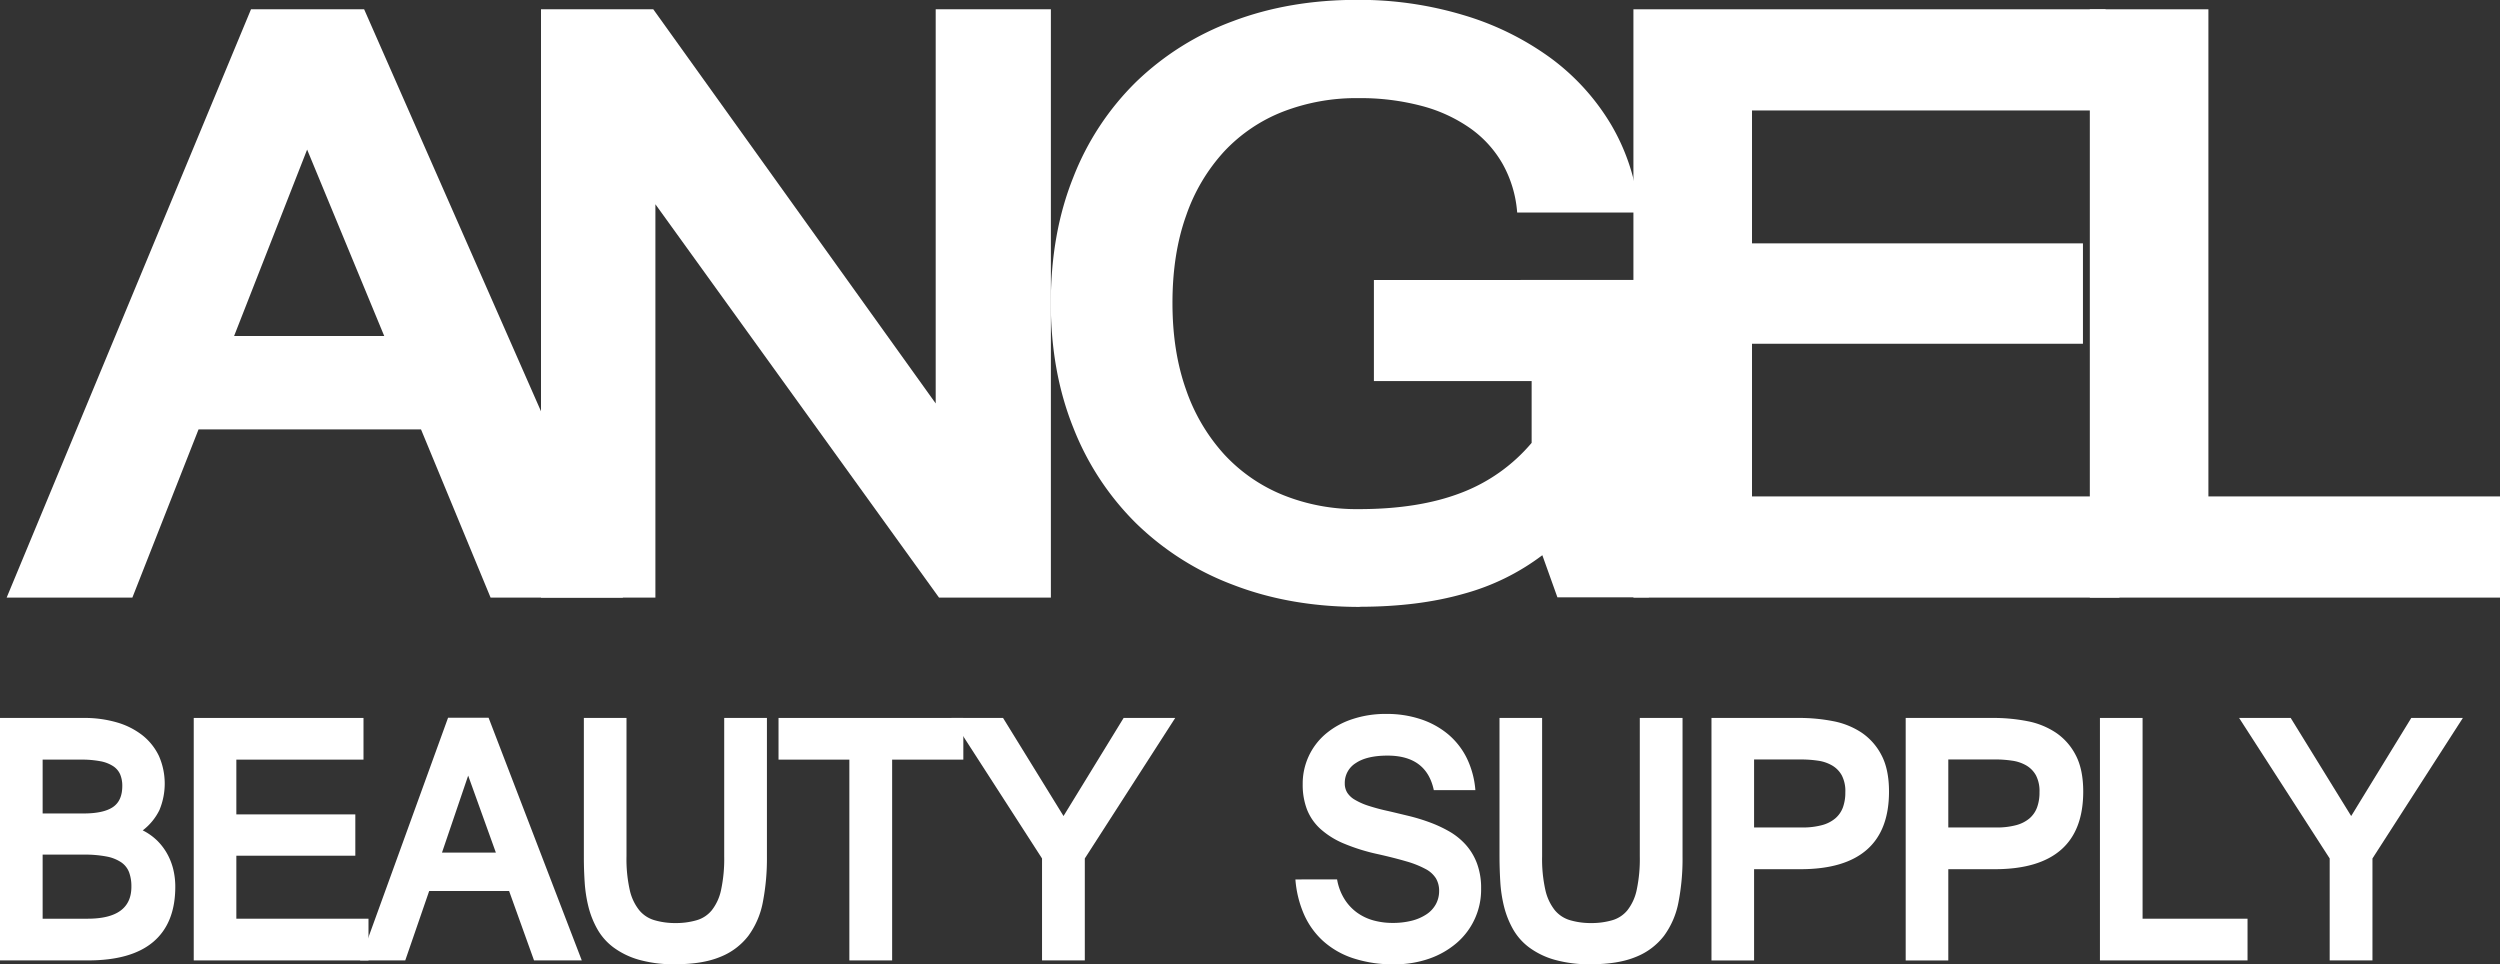
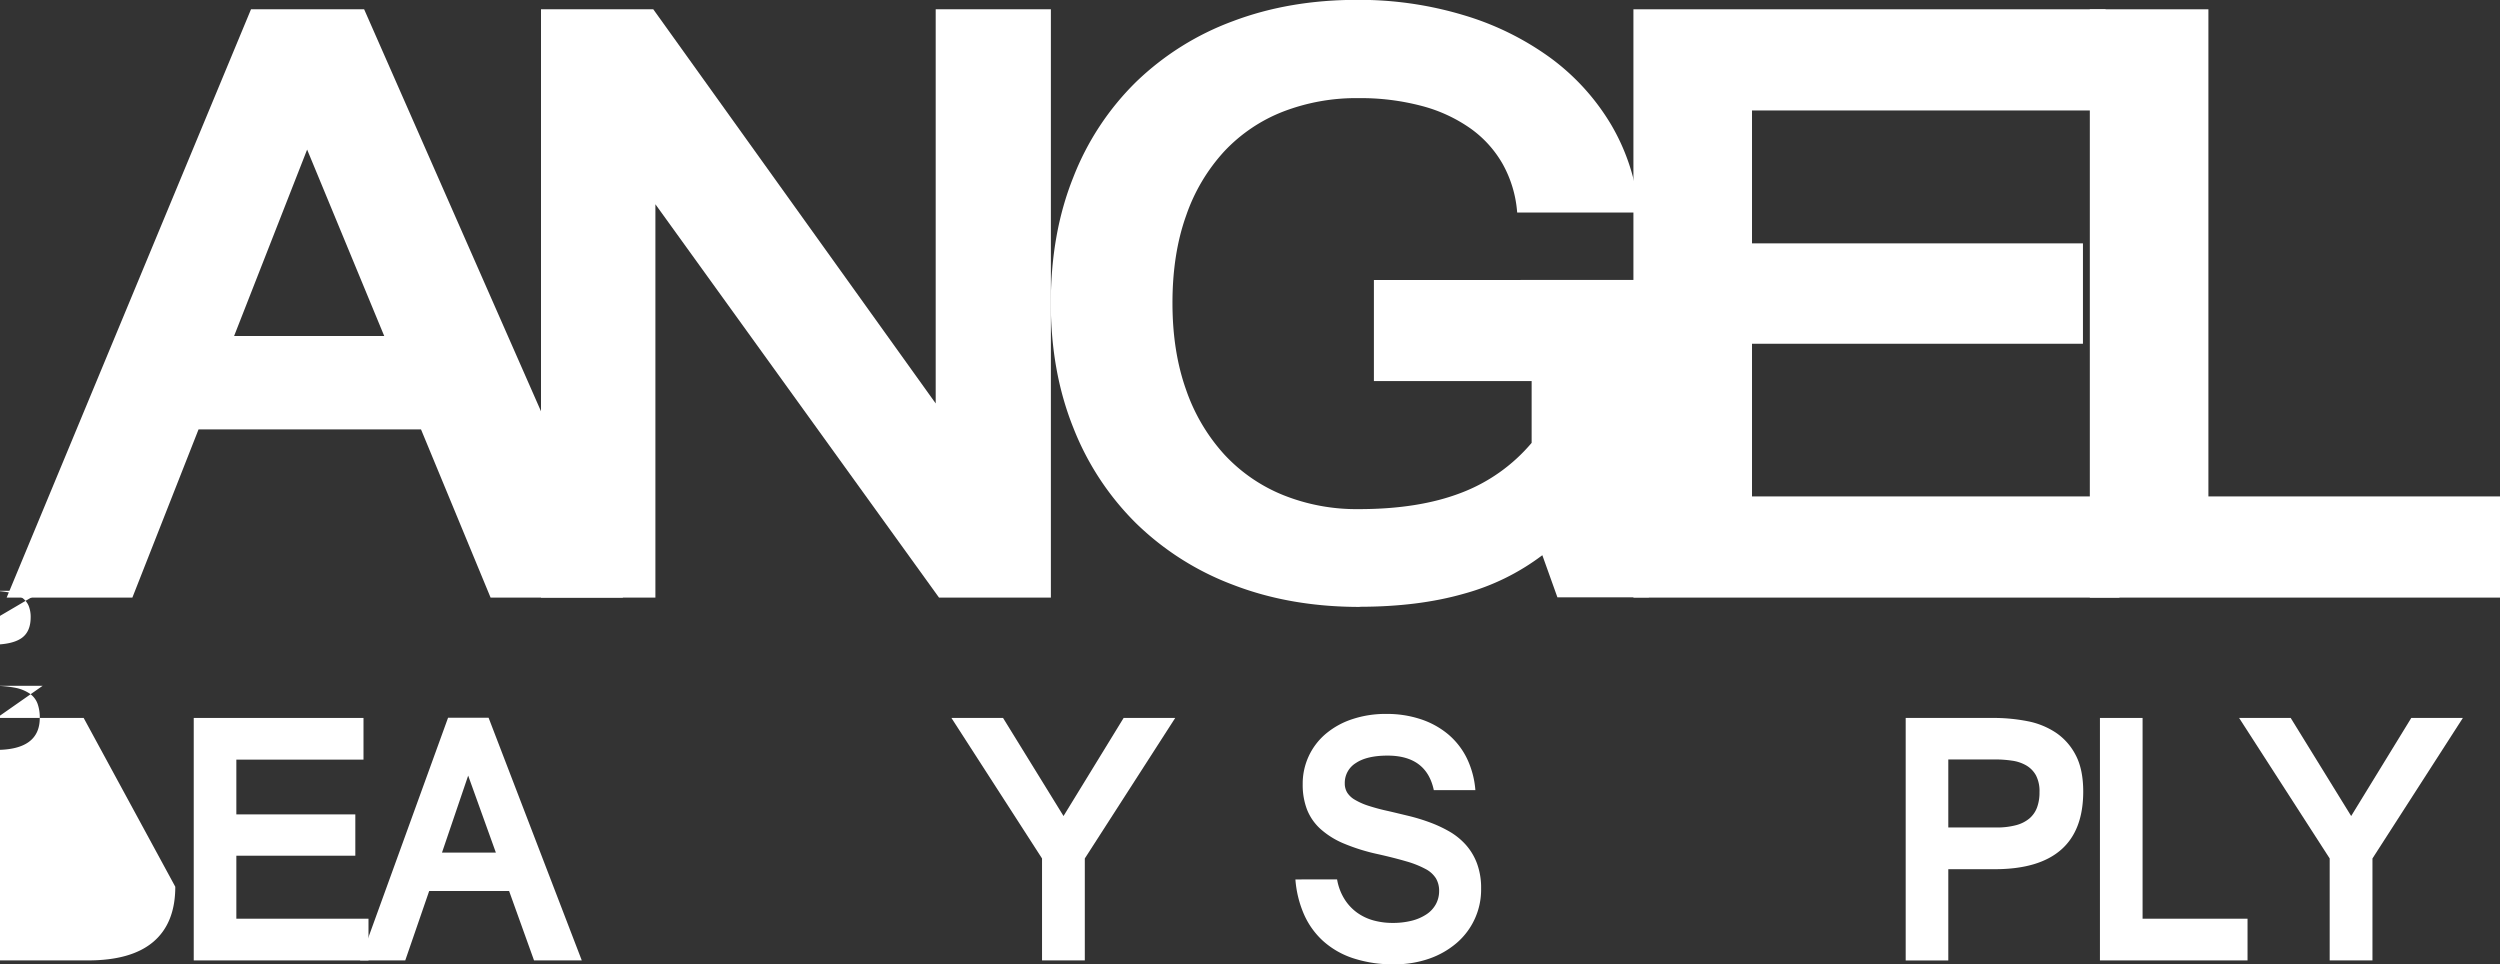
<svg xmlns="http://www.w3.org/2000/svg" id="Layer_1" data-name="Layer 1" viewBox="0 0 890.11 343.32">
  <rect x="0" y="0" width="890.11" height="343.32" fill="#333333" stroke="none" />
  <defs>
    <style>.cls-1{fill:#fff;}</style>
  </defs>
  <path class="cls-1" d="M381.74,623.3H334.61l-24.77-59.88H230.63L207.07,623.3H162.31l87-209.46h40.28Zm-85-93.14-27.45-66.37-26,66.37Z" transform="translate(-159.94 -410.53)" />
  <polygon class="cls-1" points="374.16 212.77 334.33 212.77 233.35 72.72 233.35 212.77 192.62 212.77 192.62 3.31 232.6 3.31 333.15 143.64 333.15 3.31 374.16 3.31 374.16 212.77" />
  <path class="cls-1" d="M644.05,626.62q-24.63,0-44.91-7.8a99.7,99.7,0,0,1-34.67-21.94,98.2,98.2,0,0,1-22.39-34.08q-8-19.95-8-44.36,0-24.84,8-44.78a96.74,96.74,0,0,1,22.39-34,98.83,98.83,0,0,1,34.44-21.59q20.07-7.59,44.24-7.59A128.79,128.79,0,0,1,681,415.91a101.62,101.62,0,0,1,31,15.25A80.69,80.69,0,0,1,733.62,455a74.18,74.18,0,0,1,9.92,31.19H700.12A41.88,41.88,0,0,0,695,469a39.49,39.49,0,0,0-11.55-12.77,53.83,53.83,0,0,0-17.38-8,84.87,84.87,0,0,0-22.44-2.76,72.32,72.32,0,0,0-26.93,4.83,57.2,57.2,0,0,0-20.89,14.14,64.94,64.94,0,0,0-13.57,22.9q-4.86,13.6-4.85,31.13,0,17.23,4.85,30.84a66.25,66.25,0,0,0,13.57,23,58.27,58.27,0,0,0,21,14.49,70,70,0,0,0,27,5q21.18,0,36.17-5.73a61.35,61.35,0,0,0,25.29-17.86v-22H649.11v-36H747v113H714.45l-5.37-15a82.07,82.07,0,0,1-28,13.73q-16.17,4.62-37.06,4.63" transform="translate(-159.94 -410.53)" />
  <polygon class="cls-1" points="754.61 212.77 581.57 212.77 581.57 3.31 749.68 3.31 749.68 39.33 623.79 39.33 623.79 86.65 741.62 86.65 741.62 122.39 623.79 122.39 623.79 176.75 754.61 176.75 754.61 212.77" />
  <polygon class="cls-1" points="890.11 212.77 744.07 212.77 744.07 3.31 786.29 3.31 786.29 176.75 890.11 176.75 890.11 212.77" />
-   <path class="cls-1" d="M222.35,726.25q0,12.94-7.8,19.59t-23.34,6.64H159.94V666.15h29.79a41.12,41.12,0,0,1,11.87,1.6,26.81,26.81,0,0,1,9.1,4.61,20.91,20.91,0,0,1,5.82,7.32,24.46,24.46,0,0,1,.17,19.3,20.38,20.38,0,0,1-5.93,7.2,20.56,20.56,0,0,1,5.12,3.62,20.83,20.83,0,0,1,3.6,4.74,22.22,22.22,0,0,1,2.17,5.6,26.38,26.38,0,0,1,.7,6.11m-47.23-26.09h14.54q7.11,0,10.46-2.26c2.24-1.51,3.36-4,3.36-7.55a10.48,10.48,0,0,0-.76-4.12,6.76,6.76,0,0,0-2.54-2.94,12.47,12.47,0,0,0-4.57-1.74,35.48,35.48,0,0,0-6.93-.56H175.12Zm0,37.47h16q15.6,0,15.6-11.38a14.49,14.49,0,0,0-.8-5.1,7.54,7.54,0,0,0-2.77-3.56,14,14,0,0,0-5.25-2.1,41.41,41.41,0,0,0-8.2-.68H175.12Z" transform="translate(-159.94 -410.53)" />
+   <path class="cls-1" d="M222.35,726.25q0,12.94-7.8,19.59t-23.34,6.64H159.94V666.15h29.79m-47.23-26.09h14.54q7.11,0,10.46-2.26c2.24-1.51,3.36-4,3.36-7.55a10.48,10.48,0,0,0-.76-4.12,6.76,6.76,0,0,0-2.54-2.94,12.47,12.47,0,0,0-4.57-1.74,35.48,35.48,0,0,0-6.93-.56H175.12Zm0,37.47h16q15.6,0,15.6-11.38a14.49,14.49,0,0,0-.8-5.1,7.54,7.54,0,0,0-2.77-3.56,14,14,0,0,0-5.25-2.1,41.41,41.41,0,0,0-8.2-.68H175.12Z" transform="translate(-159.94 -410.53)" />
  <polygon class="cls-1" points="131.2 341.95 68.98 341.95 68.98 255.62 129.42 255.62 129.42 270.46 84.15 270.46 84.15 289.96 126.51 289.96 126.51 304.67 84.15 304.67 84.15 327.1 131.2 327.1 131.2 341.95" />
  <path class="cls-1" d="M367.08,752.48h-17l-8.88-24.72H312.75l-8.52,24.72H288.14l31.33-86.4H333.9Zm-30.59-38.39-9.86-27.41-9.32,27.41Z" transform="translate(-159.94 -410.53)" />
-   <path class="cls-1" d="M400.41,753.85a45.63,45.63,0,0,1-13.11-1.64,28.24,28.24,0,0,1-9-4.41,21,21,0,0,1-5.73-6.55,32.05,32.05,0,0,1-3.15-8,49.77,49.77,0,0,1-1.32-8.76q-.29-4.51-.28-8.9V666.15H383v49.31a50.21,50.21,0,0,0,1.17,12,17.65,17.65,0,0,0,3.4,7.19,11,11,0,0,0,5.46,3.53,26.13,26.13,0,0,0,7.43,1,26.42,26.42,0,0,0,7.49-1,10.82,10.82,0,0,0,5.42-3.56,17.49,17.49,0,0,0,3.3-7.22,52.54,52.54,0,0,0,1.12-11.94V666.15H433v49.44a81.43,81.43,0,0,1-1.45,16.12,29.52,29.52,0,0,1-5.15,12,23.53,23.53,0,0,1-10,7.51q-6.33,2.63-16,2.62" transform="translate(-159.94 -410.53)" />
-   <polygon class="cls-1" points="342.99 270.46 317.64 270.46 317.64 341.95 302.41 341.95 302.41 270.46 277.19 270.46 277.19 255.62 342.99 255.62 342.99 270.46" />
  <polygon class="cls-1" points="418.43 255.62 386.24 305.65 386.24 341.95 371.01 341.95 371.01 305.65 338.75 255.62 357.13 255.62 378.66 290.54 400.06 255.62 418.43 255.62" />
  <path class="cls-1" d="M636,723.63a19.31,19.31,0,0,0,2.56,6.9,17.23,17.23,0,0,0,4.44,4.85,18.28,18.28,0,0,0,5.89,2.84,25.51,25.51,0,0,0,6.91.91,27.26,27.26,0,0,0,6.75-.78,16.84,16.84,0,0,0,5.24-2.26,10.16,10.16,0,0,0,3.36-3.59,9.69,9.69,0,0,0,1.18-4.74,8.63,8.63,0,0,0-1.15-4.52,9.61,9.61,0,0,0-3.73-3.33,33.93,33.93,0,0,0-6.78-2.69c-2.8-.82-6.23-1.7-10.3-2.61a68.88,68.88,0,0,1-12-3.76,29.32,29.32,0,0,1-8.28-5.17,18.47,18.47,0,0,1-4.79-6.9,24.5,24.5,0,0,1-1.54-9,23.18,23.18,0,0,1,8.24-18,28.28,28.28,0,0,1,9.4-5.19,37.3,37.3,0,0,1,12.14-1.87,38.06,38.06,0,0,1,12.22,1.87,29.85,29.85,0,0,1,9.71,5.32,26.35,26.35,0,0,1,6.7,8.53,31.68,31.68,0,0,1,3.07,11.42h-14.8q-2.6-12.29-16.46-12.3-7.39,0-11.32,2.66a8.28,8.28,0,0,0-3.92,7.22,6.2,6.2,0,0,0,.87,3.3,7.82,7.82,0,0,0,2.74,2.55,23.62,23.62,0,0,0,4.81,2.13,72.77,72.77,0,0,0,7.13,1.9c2.42.56,4.92,1.17,7.5,1.79a68.08,68.08,0,0,1,7.51,2.33,45.6,45.6,0,0,1,6.94,3.29,24,24,0,0,1,5.74,4.75,21,21,0,0,1,3.88,6.61,25,25,0,0,1,1.42,8.83,25,25,0,0,1-8.75,19.39,30.31,30.31,0,0,1-9.78,5.56,37.1,37.1,0,0,1-12.37,2,45.23,45.23,0,0,1-14.74-2.19,29.87,29.87,0,0,1-10.69-6.18,28.16,28.16,0,0,1-6.79-9.55,38.35,38.35,0,0,1-3-12.3Z" transform="translate(-159.94 -410.53)" />
-   <path class="cls-1" d="M726.41,753.85a45.65,45.65,0,0,1-13.1-1.64,28.13,28.13,0,0,1-9-4.41,21.11,21.11,0,0,1-5.73-6.55,32.44,32.44,0,0,1-3.15-8,48.86,48.86,0,0,1-1.32-8.76c-.18-3-.28-6-.28-8.9V666.15H709v49.31a50.21,50.21,0,0,0,1.17,12,17.78,17.78,0,0,0,3.39,7.19,11.12,11.12,0,0,0,5.46,3.53,26.18,26.18,0,0,0,7.43,1,26.49,26.49,0,0,0,7.5-1,10.91,10.91,0,0,0,5.42-3.56,17.49,17.49,0,0,0,3.3-7.22,52.61,52.61,0,0,0,1.11-11.94V666.15H759v49.44a80.73,80.73,0,0,1-1.44,16.12,29.39,29.39,0,0,1-5.15,12,23.53,23.53,0,0,1-10,7.51q-6.33,2.63-16,2.62" transform="translate(-159.94 -410.53)" />
-   <path class="cls-1" d="M769.3,666.15h31.2a62.47,62.47,0,0,1,12.09,1.14,27.81,27.81,0,0,1,10.21,4.12,21.62,21.62,0,0,1,7.06,8.05q2.65,5.07,2.65,12.91,0,13.8-7.9,20.7T801.18,720H784.47v32.5H769.3Zm15.17,39h17a26.65,26.65,0,0,0,7.12-.82,12.15,12.15,0,0,0,4.78-2.41A9.46,9.46,0,0,0,816.1,698a15.57,15.57,0,0,0,.86-5.4,12.15,12.15,0,0,0-1.26-6,9.21,9.21,0,0,0-3.45-3.53,13.77,13.77,0,0,0-5-1.7,40.23,40.23,0,0,0-6-.43H784.47Z" transform="translate(-159.94 -410.53)" />
  <path class="cls-1" d="M838.45,666.15h31.21a62.62,62.62,0,0,1,12.09,1.14,27.76,27.76,0,0,1,10.2,4.12,21.47,21.47,0,0,1,7.07,8.05q2.64,5.07,2.64,12.91,0,13.8-7.88,20.7T870.34,720H853.62v32.5H838.45Zm15.17,39h17a26.55,26.55,0,0,0,7.12-.82,12.22,12.22,0,0,0,4.78-2.41,9.46,9.46,0,0,0,2.71-3.93,15.34,15.34,0,0,0,.86-5.4,12.15,12.15,0,0,0-1.26-6,9.29,9.29,0,0,0-3.45-3.53,13.81,13.81,0,0,0-5.07-1.7,39.77,39.77,0,0,0-6-.43H853.62Z" transform="translate(-159.94 -410.53)" />
  <polygon class="cls-1" points="800.22 341.95 747.67 341.95 747.67 255.62 762.85 255.62 762.85 327.1 800.22 327.1 800.22 341.95" />
  <polygon class="cls-1" points="876.89 255.62 844.7 305.65 844.7 341.95 829.47 341.95 829.47 305.65 797.22 255.62 815.59 255.62 837.12 290.54 858.52 255.62 876.89 255.62" />
</svg>